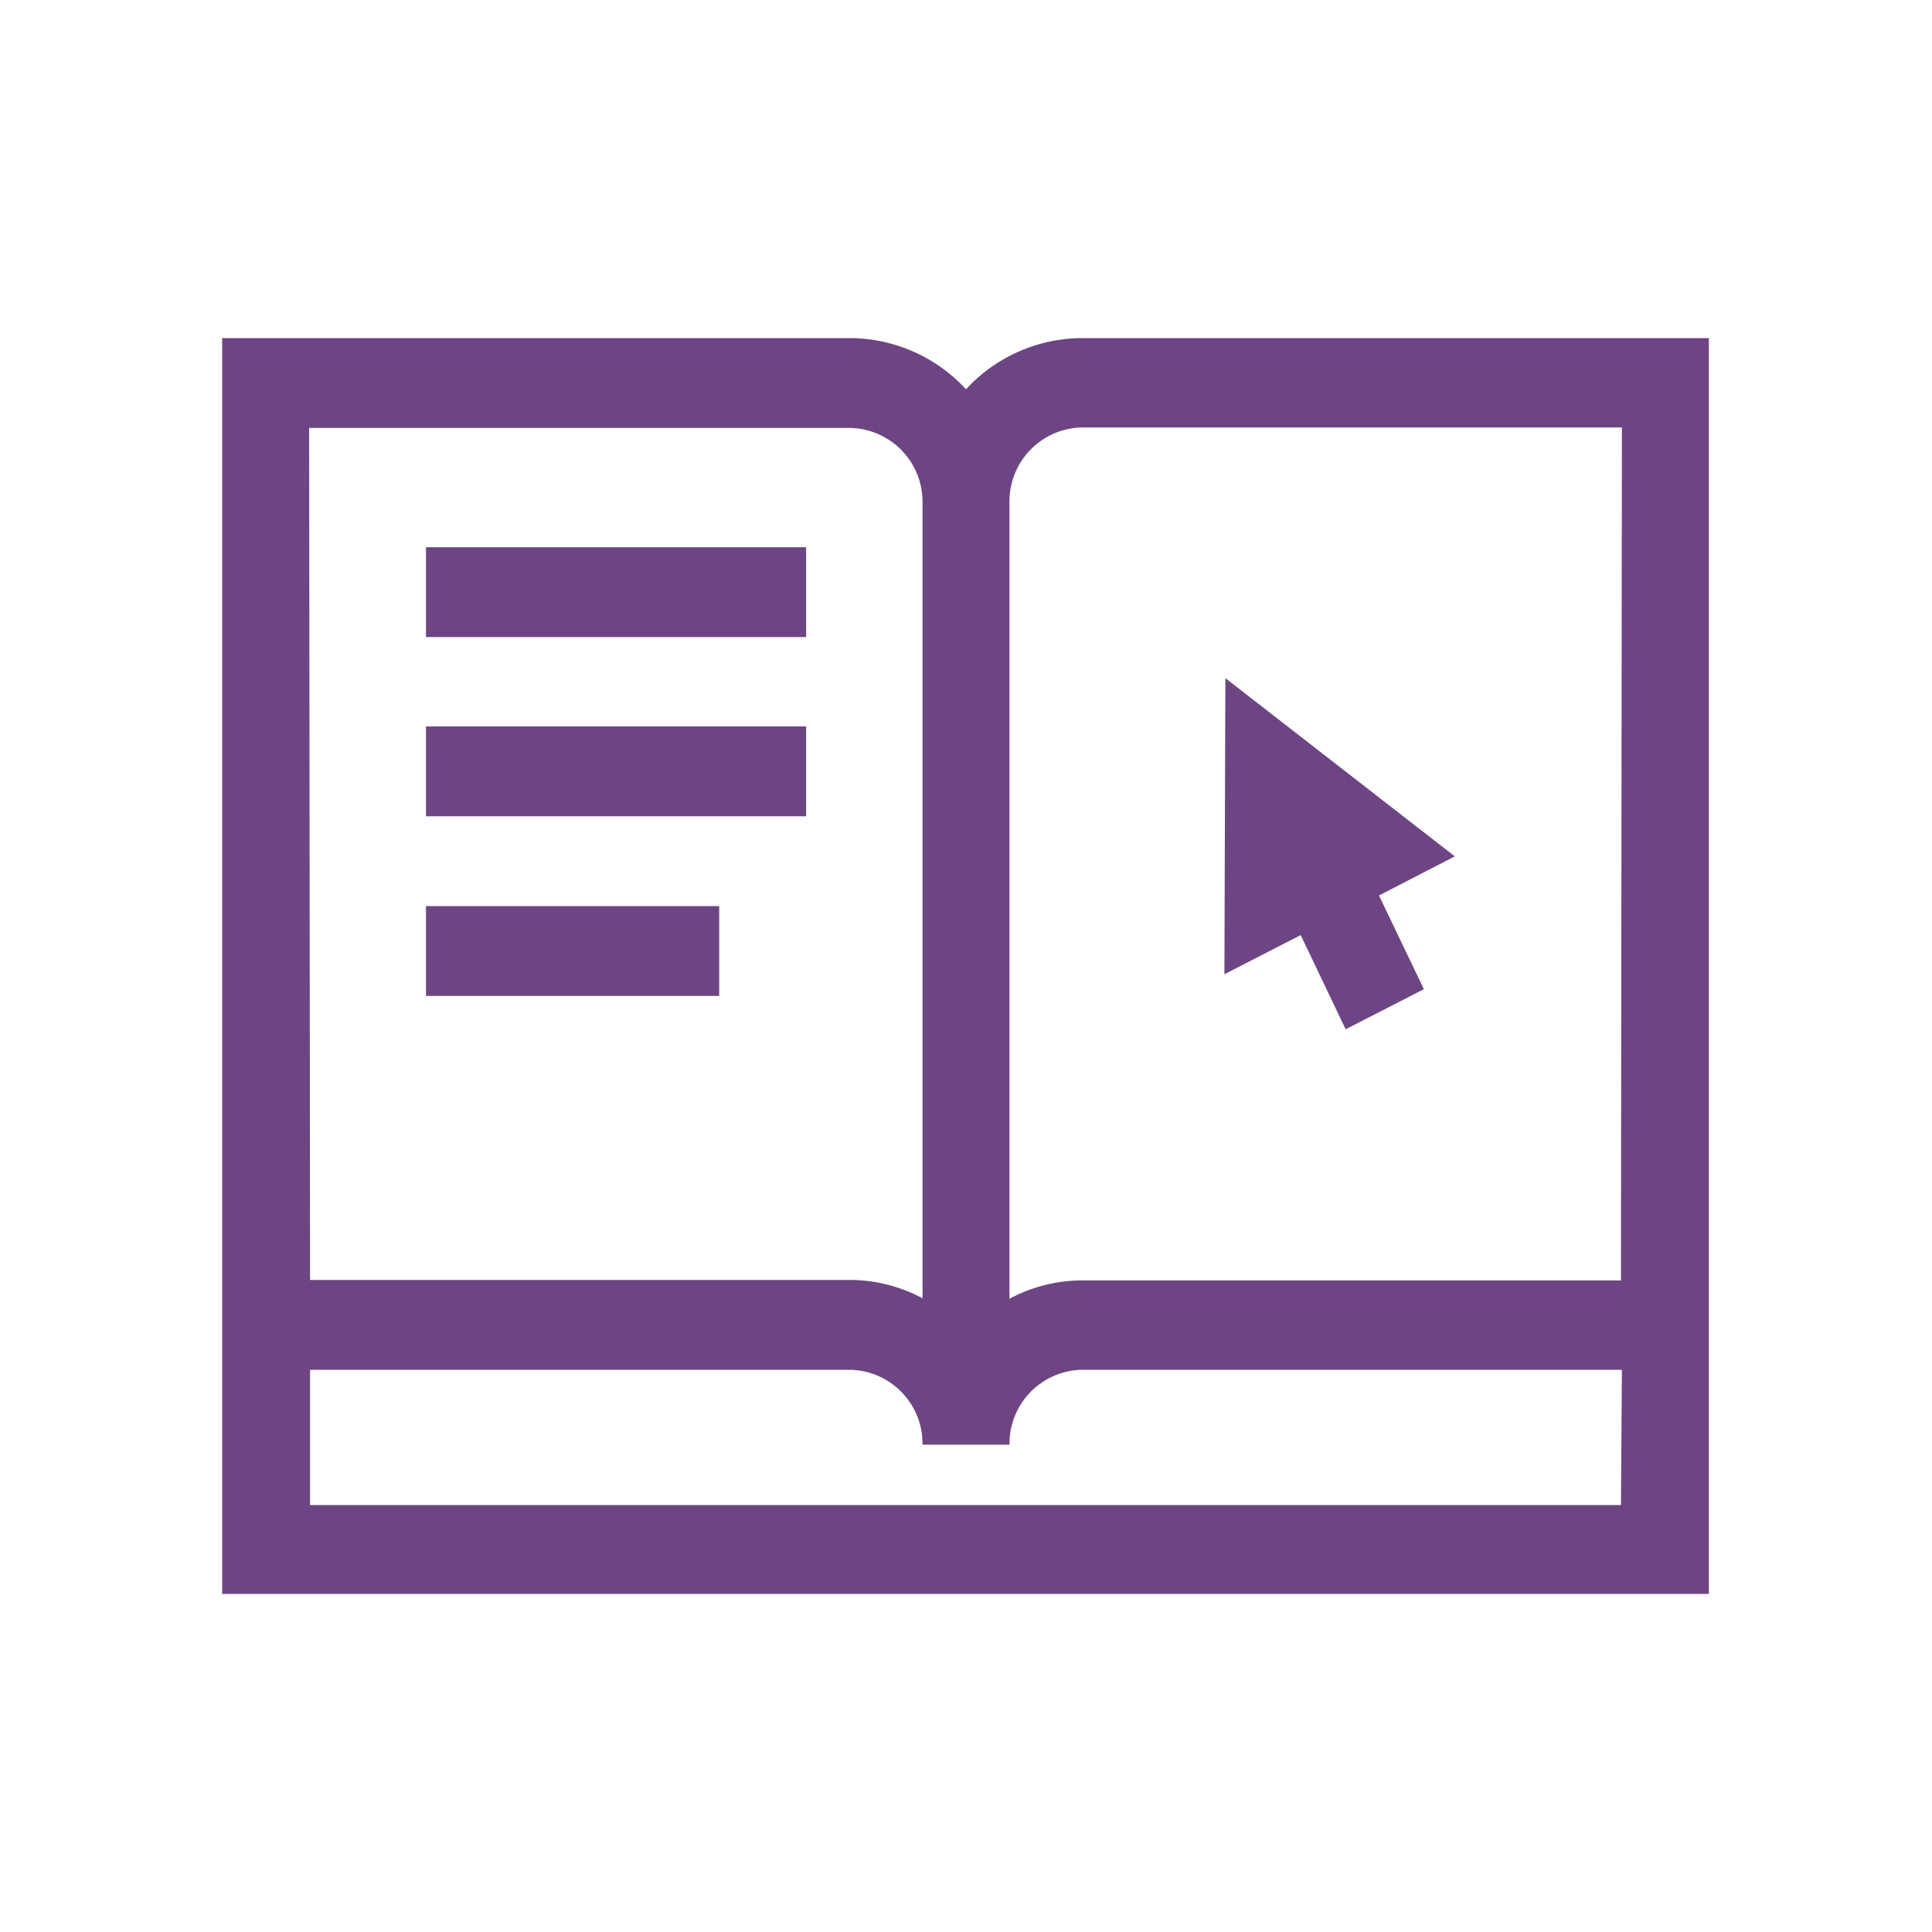
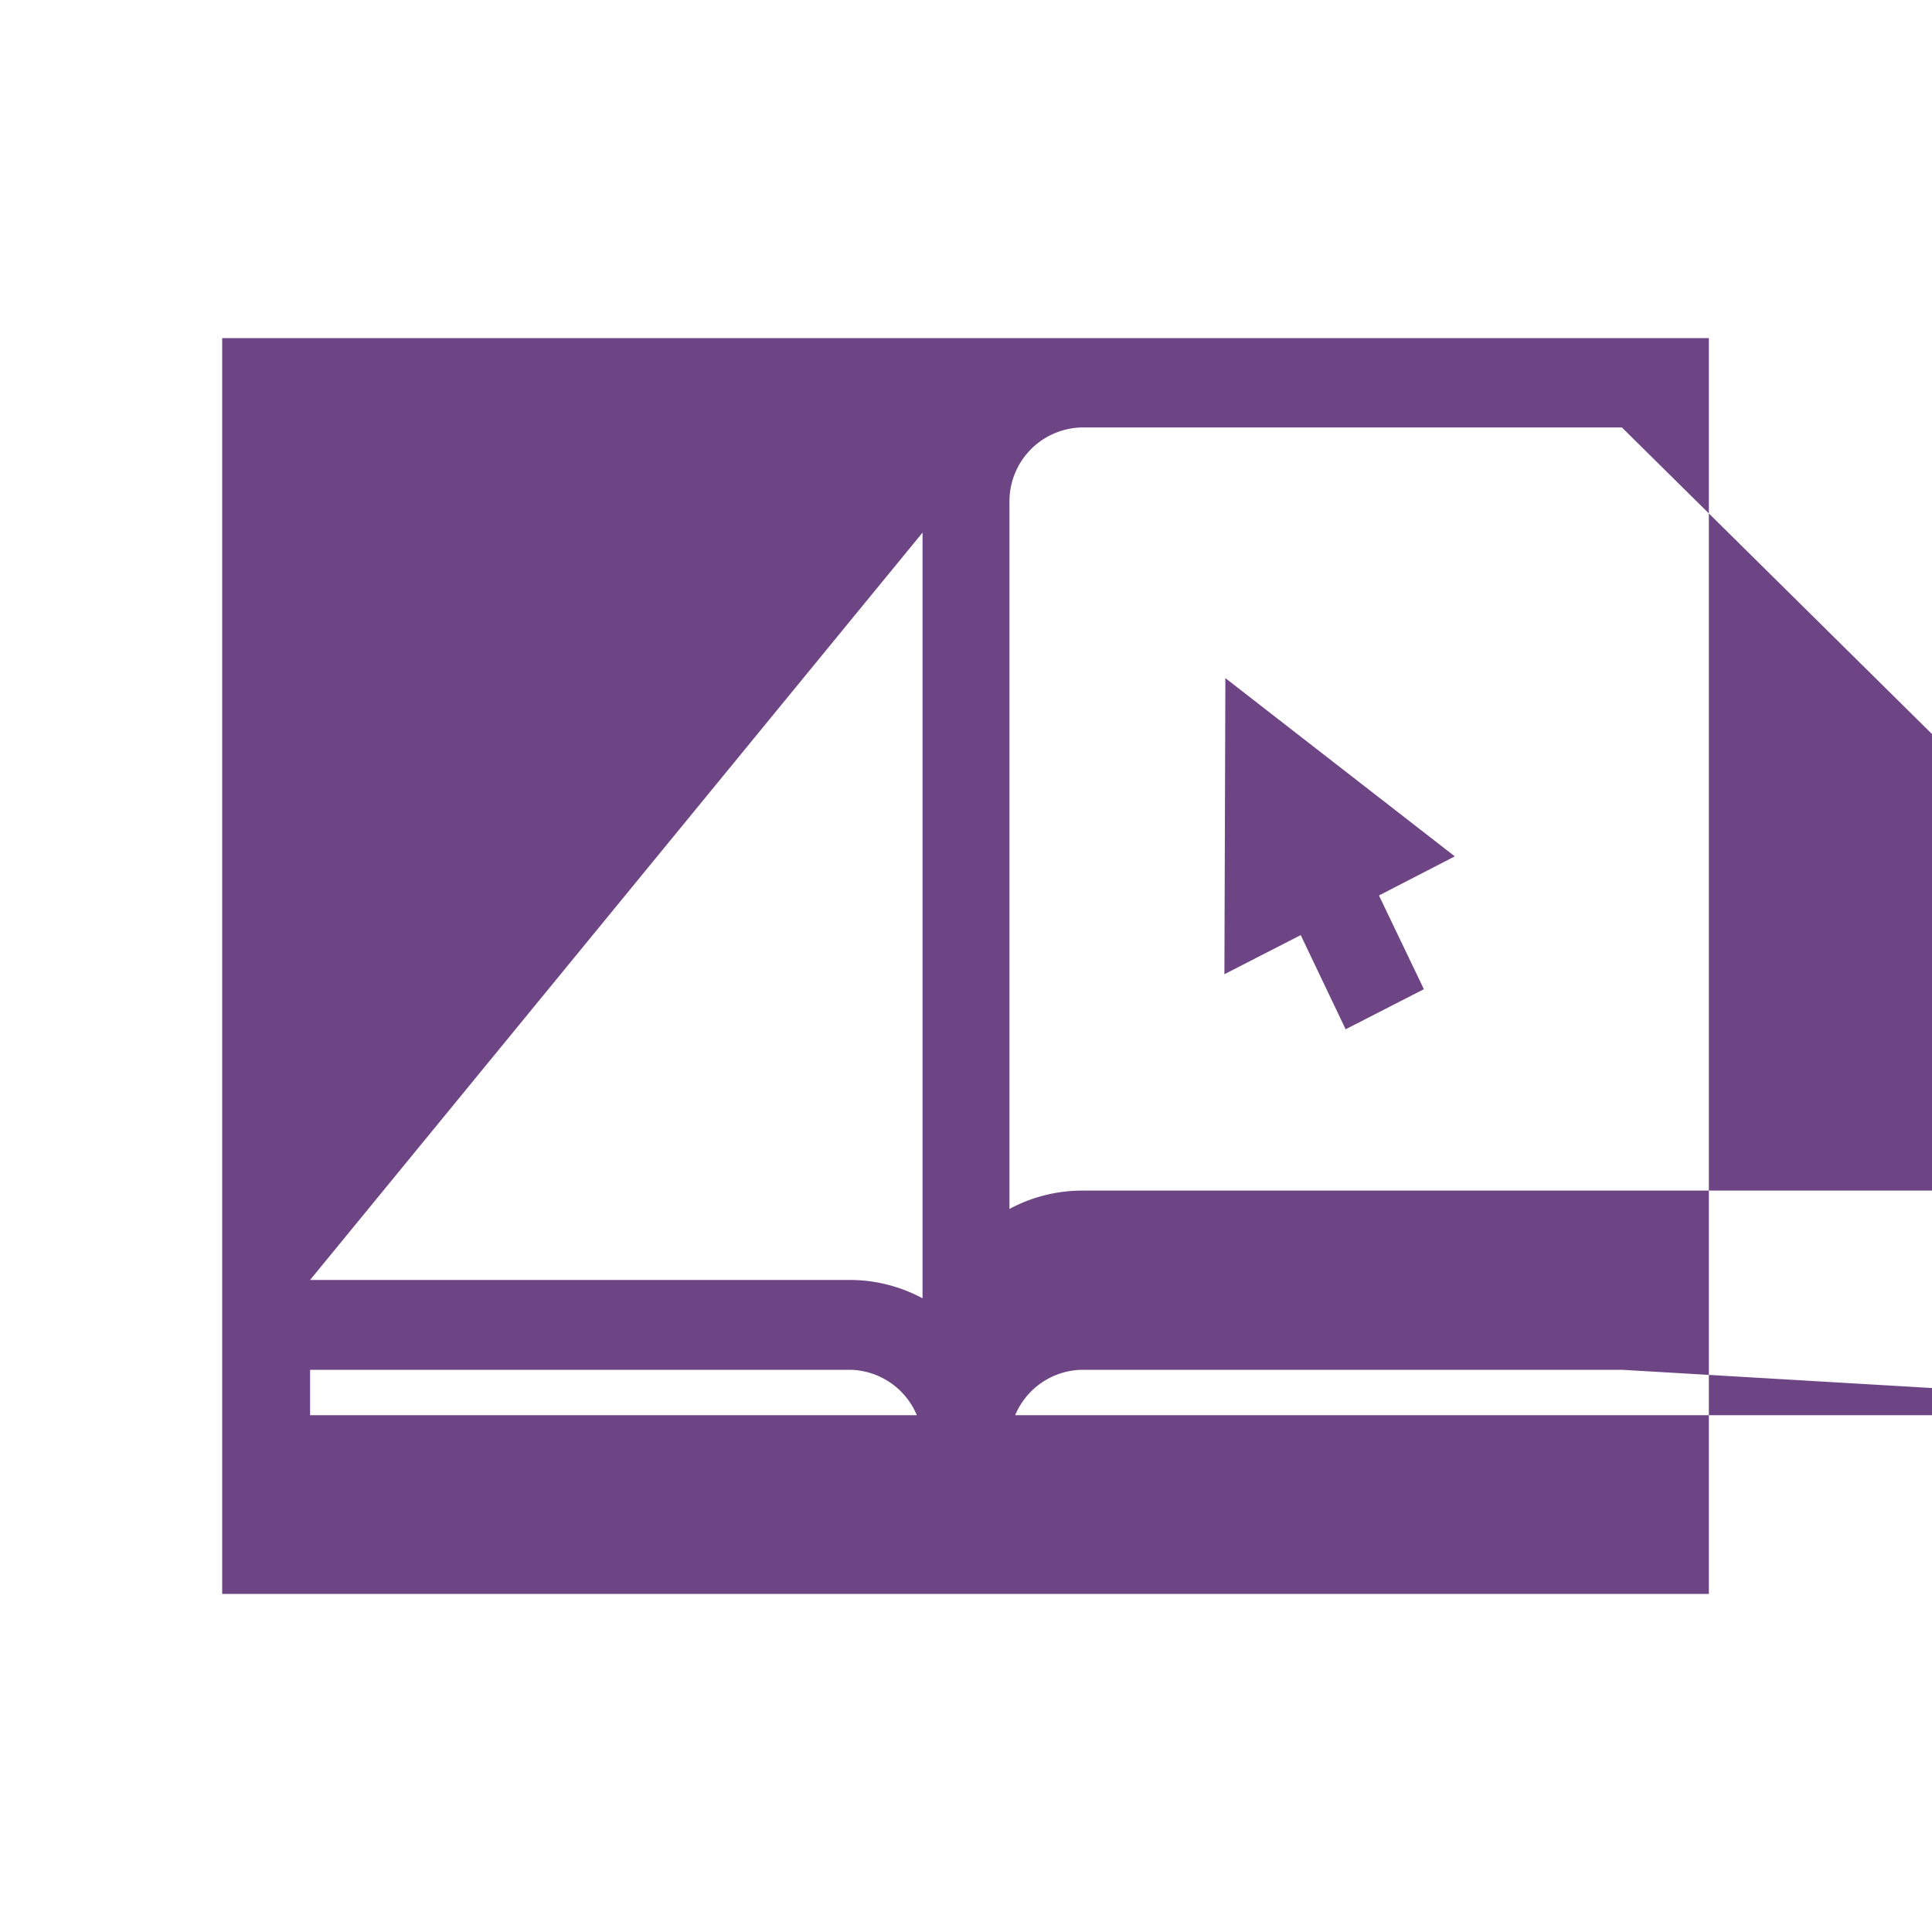
<svg xmlns="http://www.w3.org/2000/svg" id="Camada_1" data-name="Camada 1" width="40" height="40" viewBox="0 0 40 40">
  <defs>
    <style>
      .cls-1 {
        fill: #6d4584;
      }
    </style>
  </defs>
  <g>
-     <path class="cls-1" d="M22.4,7A3.28,3.28,0,0,0,20,8.06,3.28,3.28,0,0,0,17.6,7h-13V33H35.38V7Zm-16,1.86H17.6a1.53,1.53,0,0,1,1.5,1.55V26.88a3.18,3.18,0,0,0-1.5-.38H6.42Zm27.16,22.3H6.42V28.36H17.6a1.53,1.53,0,0,1,1.5,1.55h1.8a1.53,1.53,0,0,1,1.5-1.55H33.58Zm0-4.65H22.4a3.18,3.18,0,0,0-1.5.38V10.4a1.53,1.53,0,0,1,1.5-1.55H33.58Z" />
+     <path class="cls-1" d="M22.4,7A3.28,3.28,0,0,0,20,8.06,3.28,3.28,0,0,0,17.6,7h-13V33H35.38V7ZH17.6a1.53,1.53,0,0,1,1.5,1.55V26.88a3.18,3.18,0,0,0-1.5-.38H6.42Zm27.16,22.3H6.42V28.36H17.6a1.53,1.53,0,0,1,1.5,1.55h1.8a1.53,1.53,0,0,1,1.5-1.55H33.58Zm0-4.65H22.4a3.18,3.18,0,0,0-1.5.38V10.4a1.53,1.53,0,0,1,1.5-1.55H33.58Z" />
    <rect class="cls-1" x="8.82" y="11.33" width="7.87" height="1.86" />
-     <rect class="cls-1" x="8.82" y="15.04" width="7.87" height="1.86" />
-     <rect class="cls-1" x="8.82" y="18.76" width="6.07" height="1.86" />
    <polygon class="cls-1" points="30.12 17.73 25.37 14.04 25.35 20.17 26.93 19.36 27.86 21.31 29.48 20.48 28.55 18.54 30.12 17.73" />
  </g>
</svg>